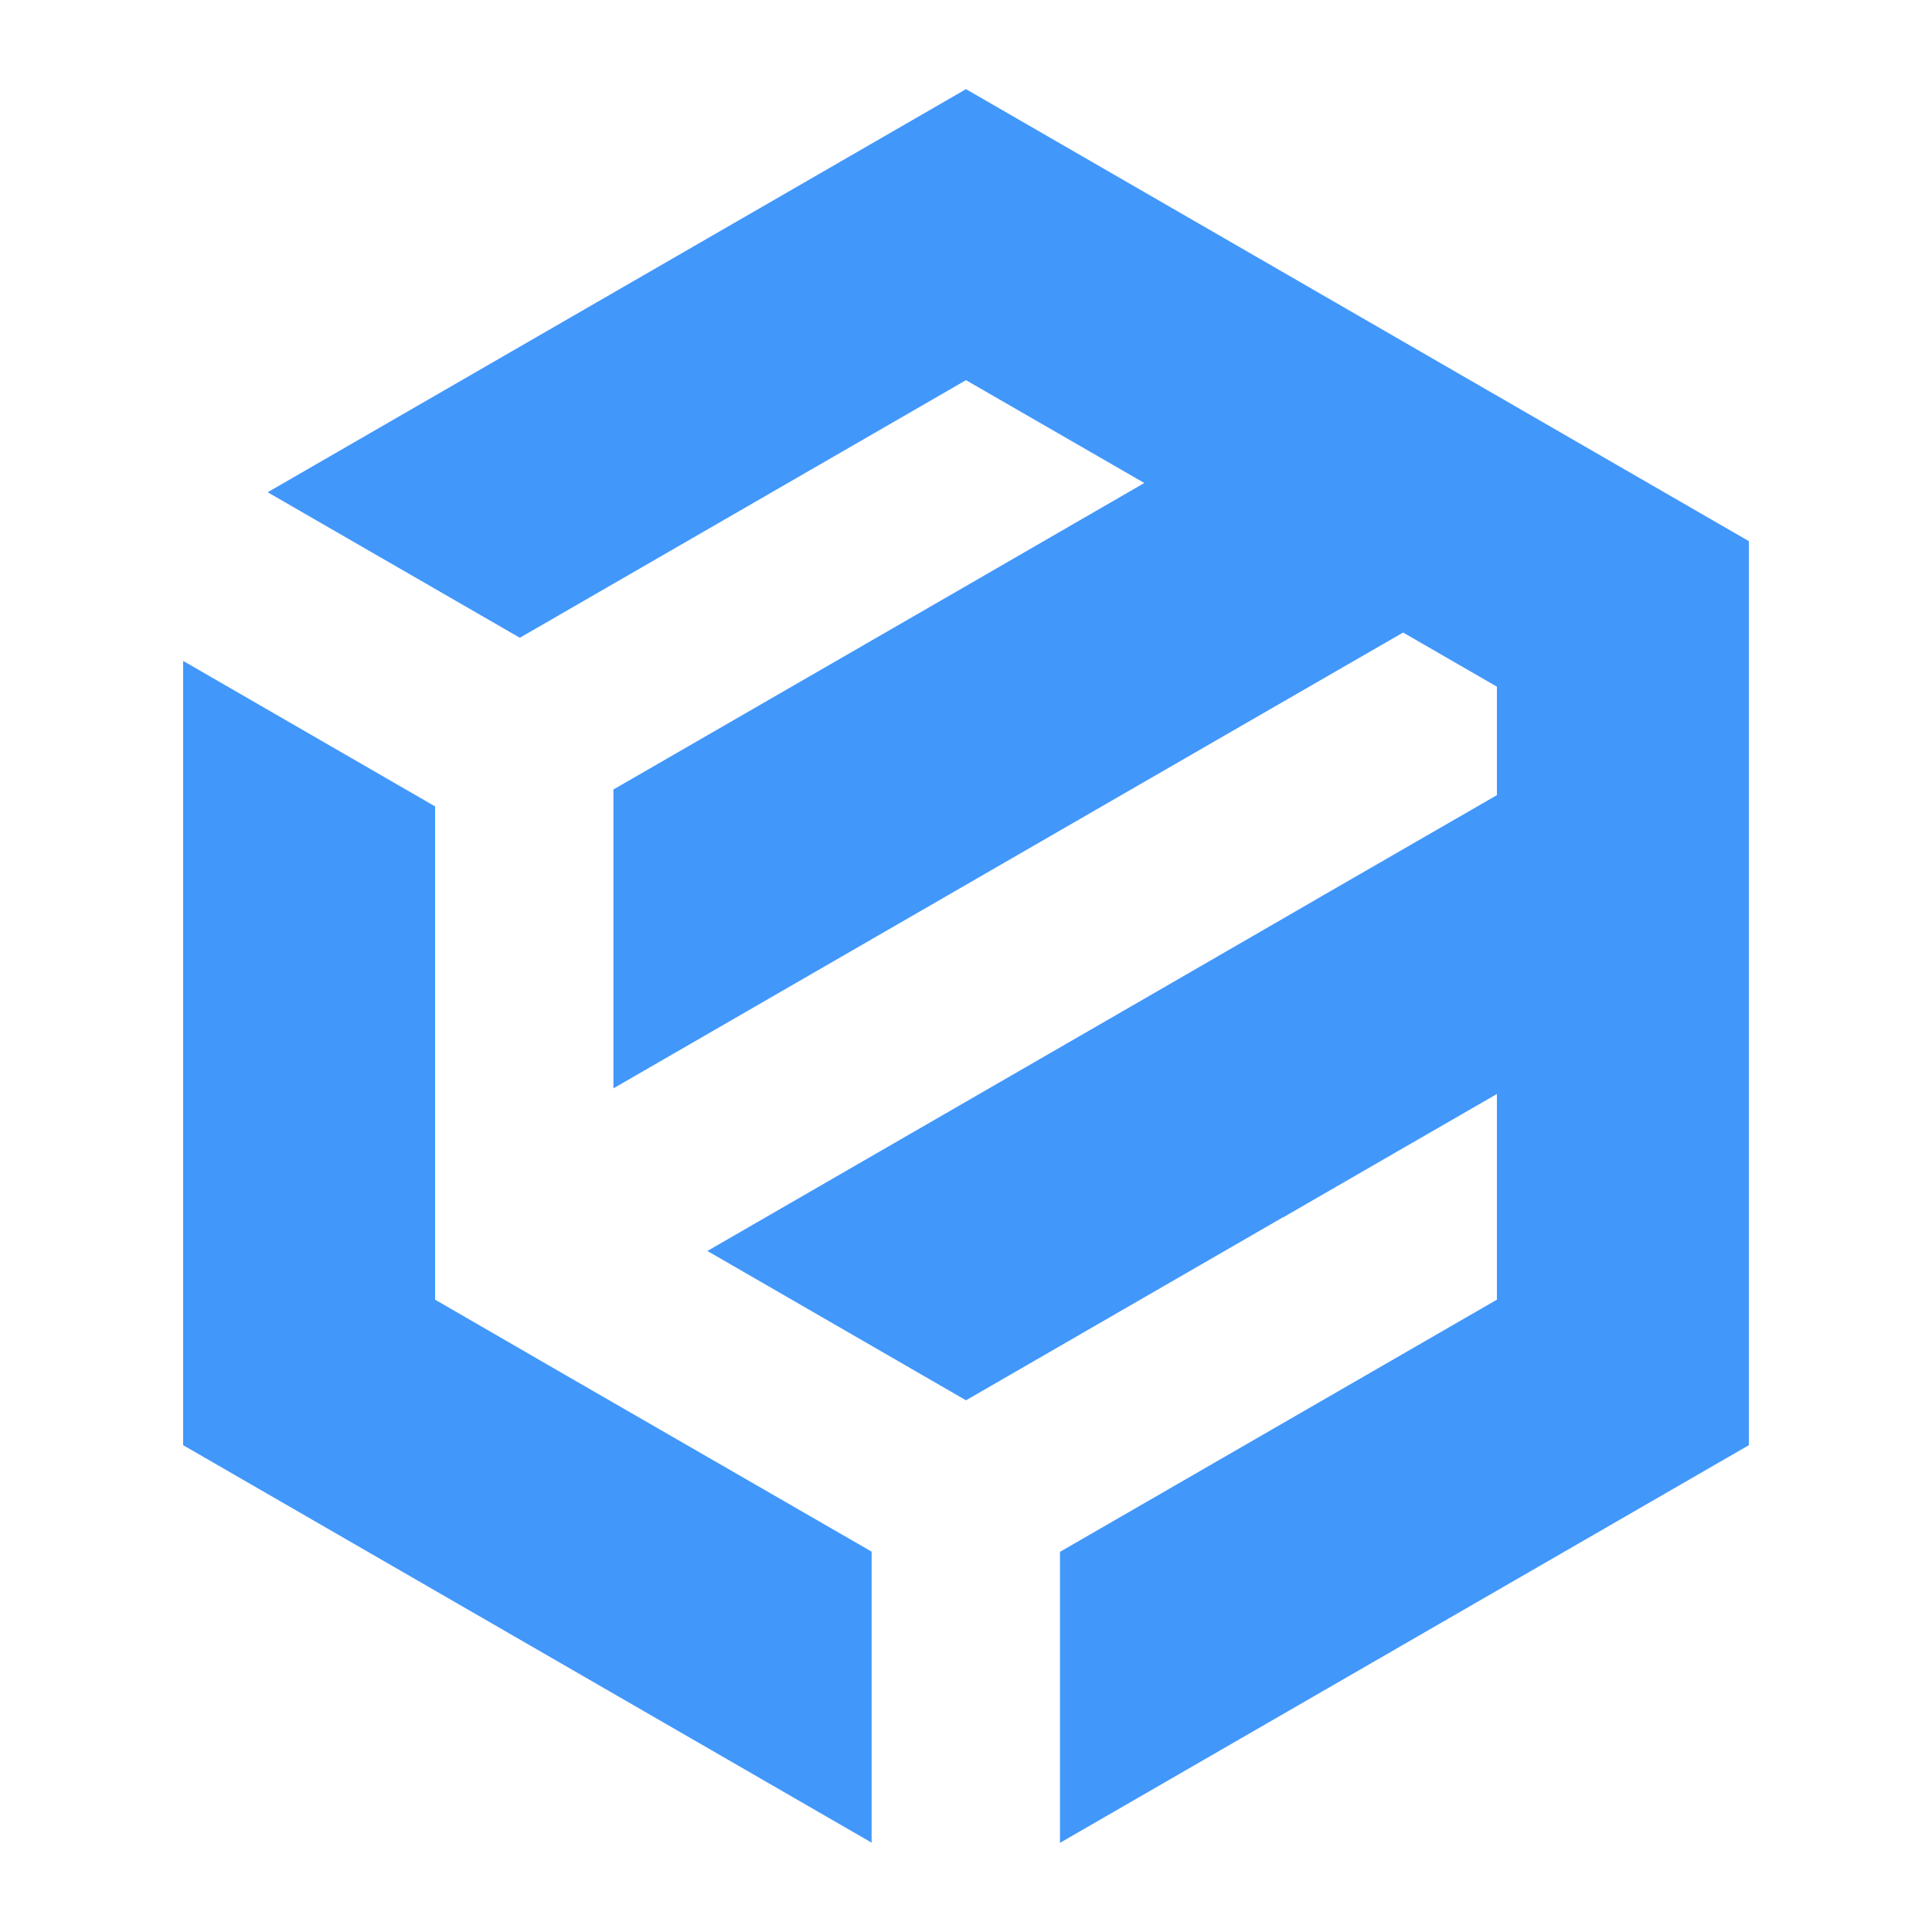
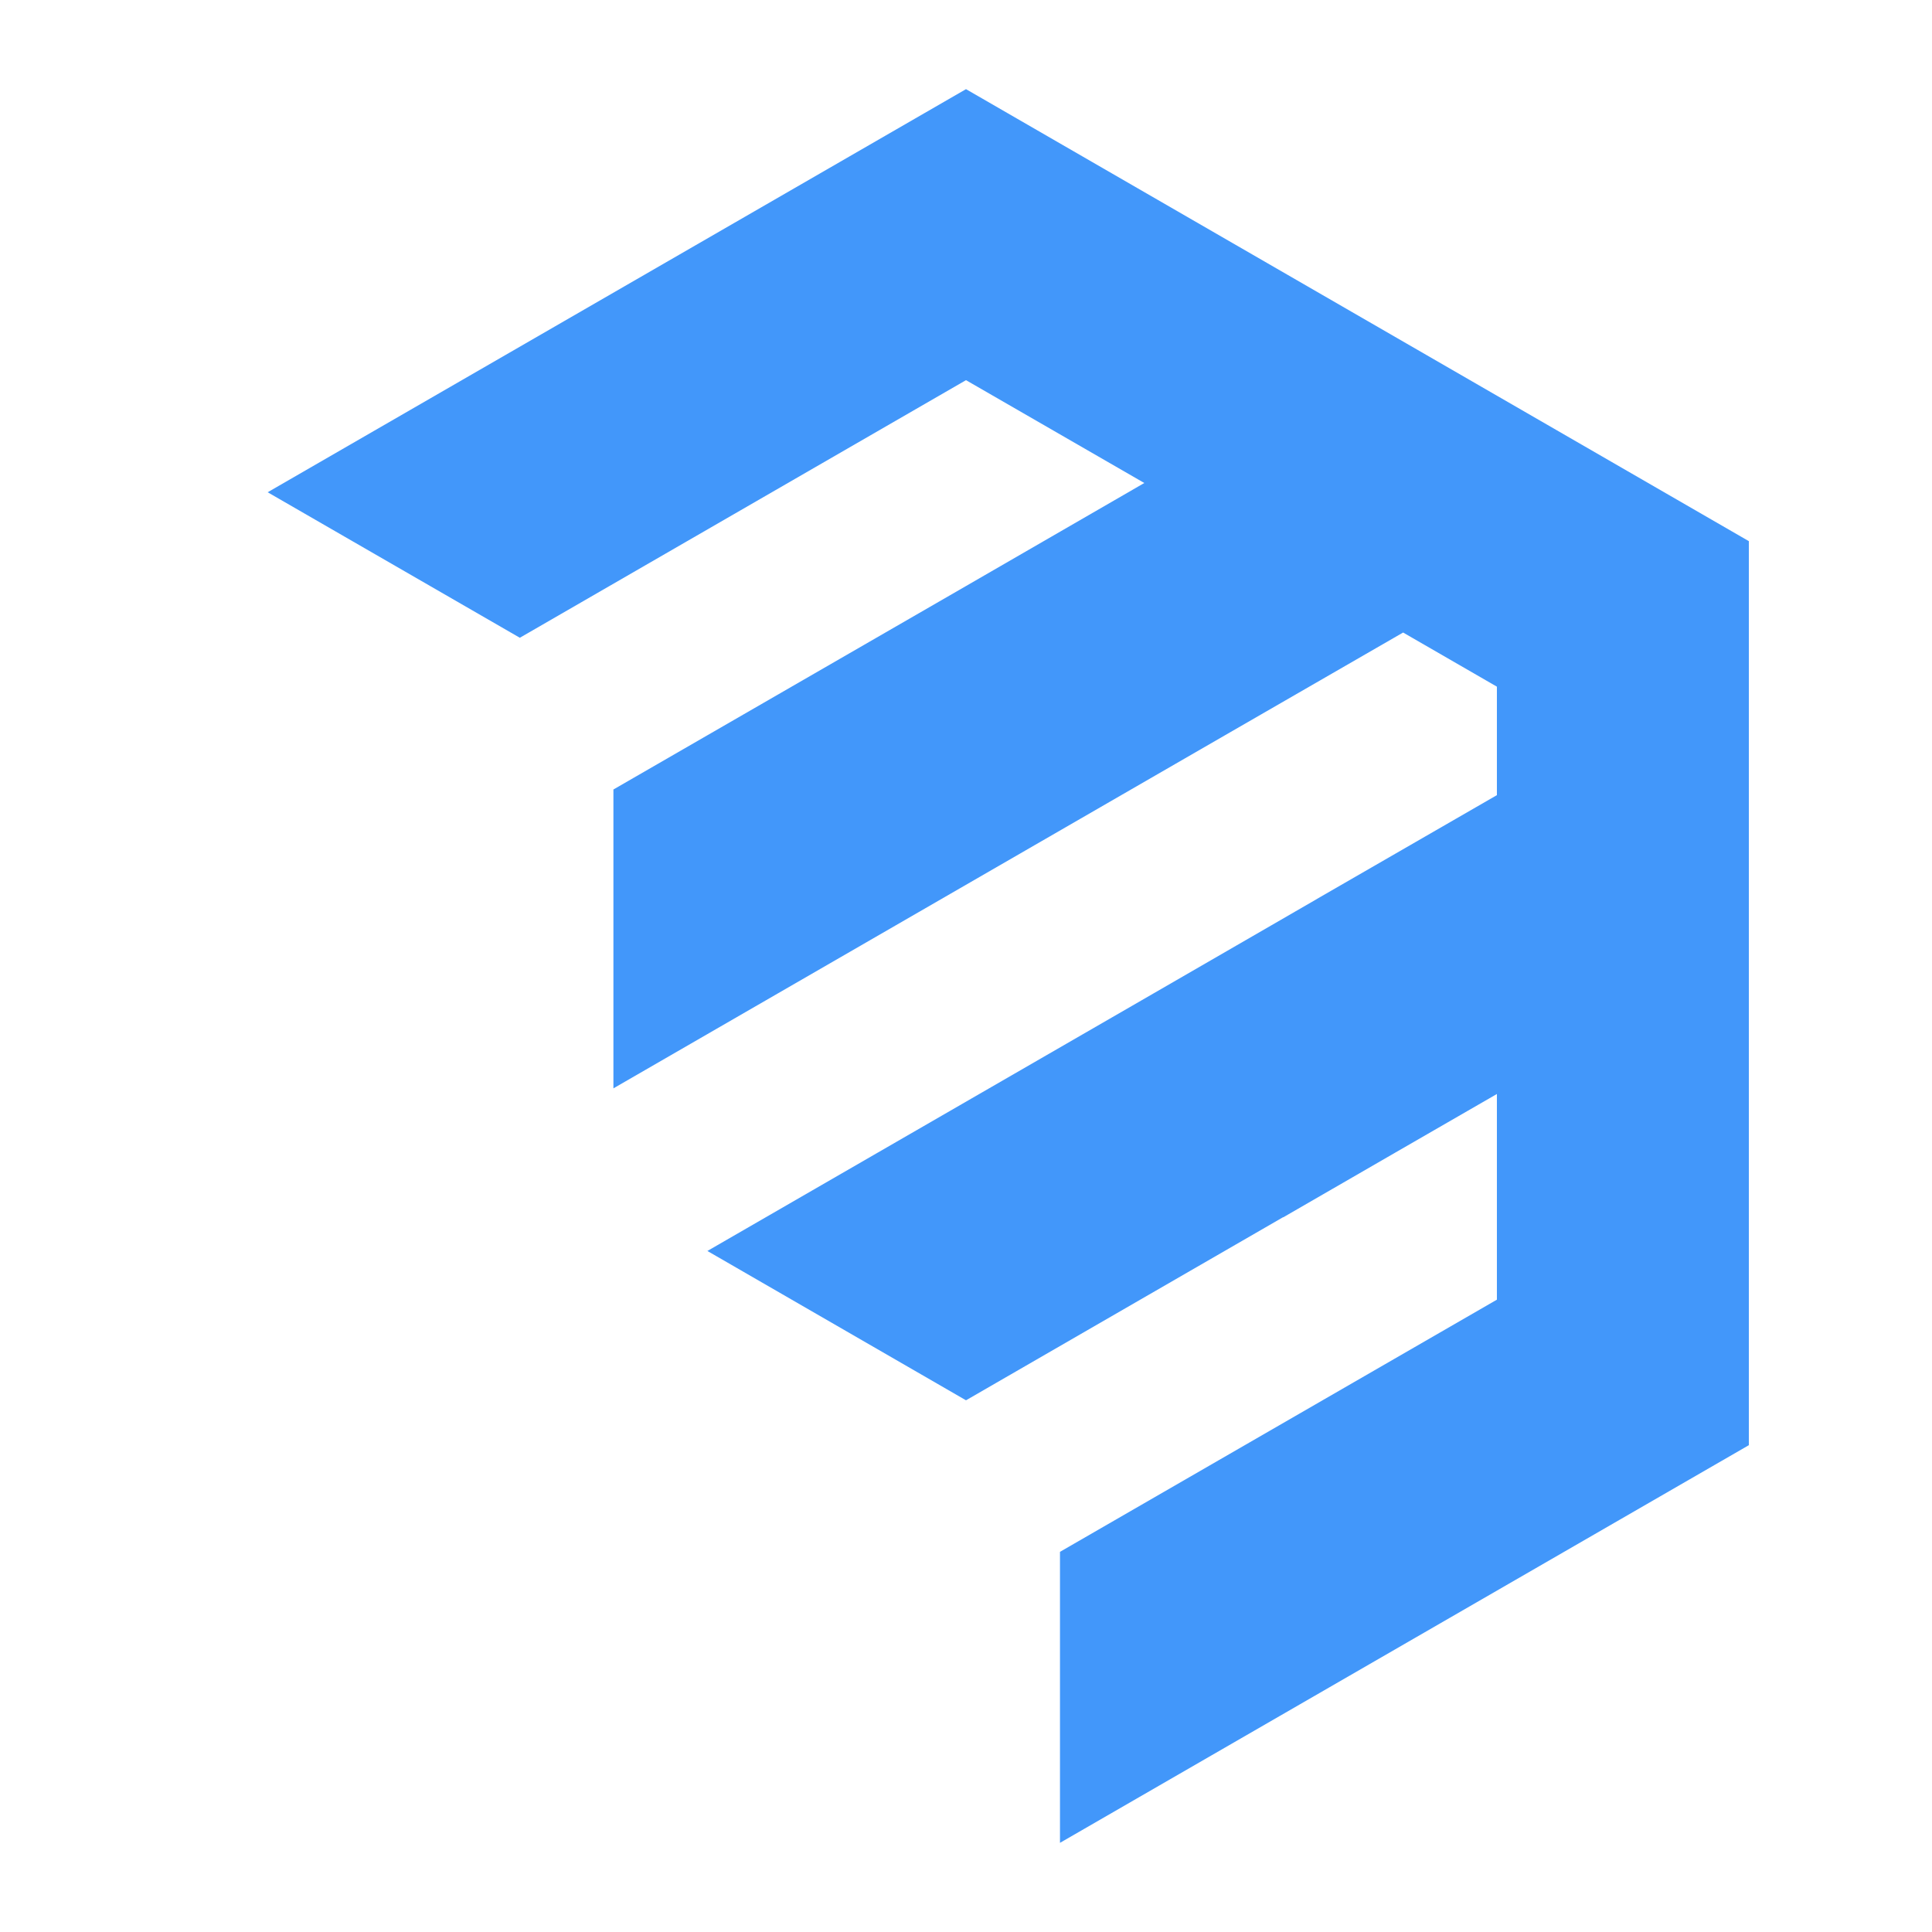
<svg xmlns="http://www.w3.org/2000/svg" id="Layer_1" version="1.1" viewBox="0 0 96 96">
  <defs>
    <style>
		.st0 {
		fill: #4297FA;
		}
	</style>
  </defs>
-   <polygon class="st0" points="43.31 77.1 43.31 91.56 9.1 71.81 9.1 32.84 21.62 40.07 21.62 64.58 28.07 68.31 39.15 74.7 43.31 77.1" />
  <polygon class="st0" points="86.9 26.89 86.9 71.81 52.67 91.57 52.67 77.11 74.38 64.58 74.38 54.36 69.3 57.29 63.76 60.49 63.76 60.48 48 69.58 35.15 62.16 57.34 49.35 65.3 44.75 65.52 44.62 74.38 39.51 74.38 34.12 69.72 31.43 60.86 36.54 30.48 54.08 30.48 39.23 48 29.12 56.86 24 48 18.89 25.83 31.69 13.3 24.46 48 4.43 86.9 26.89" />
</svg>